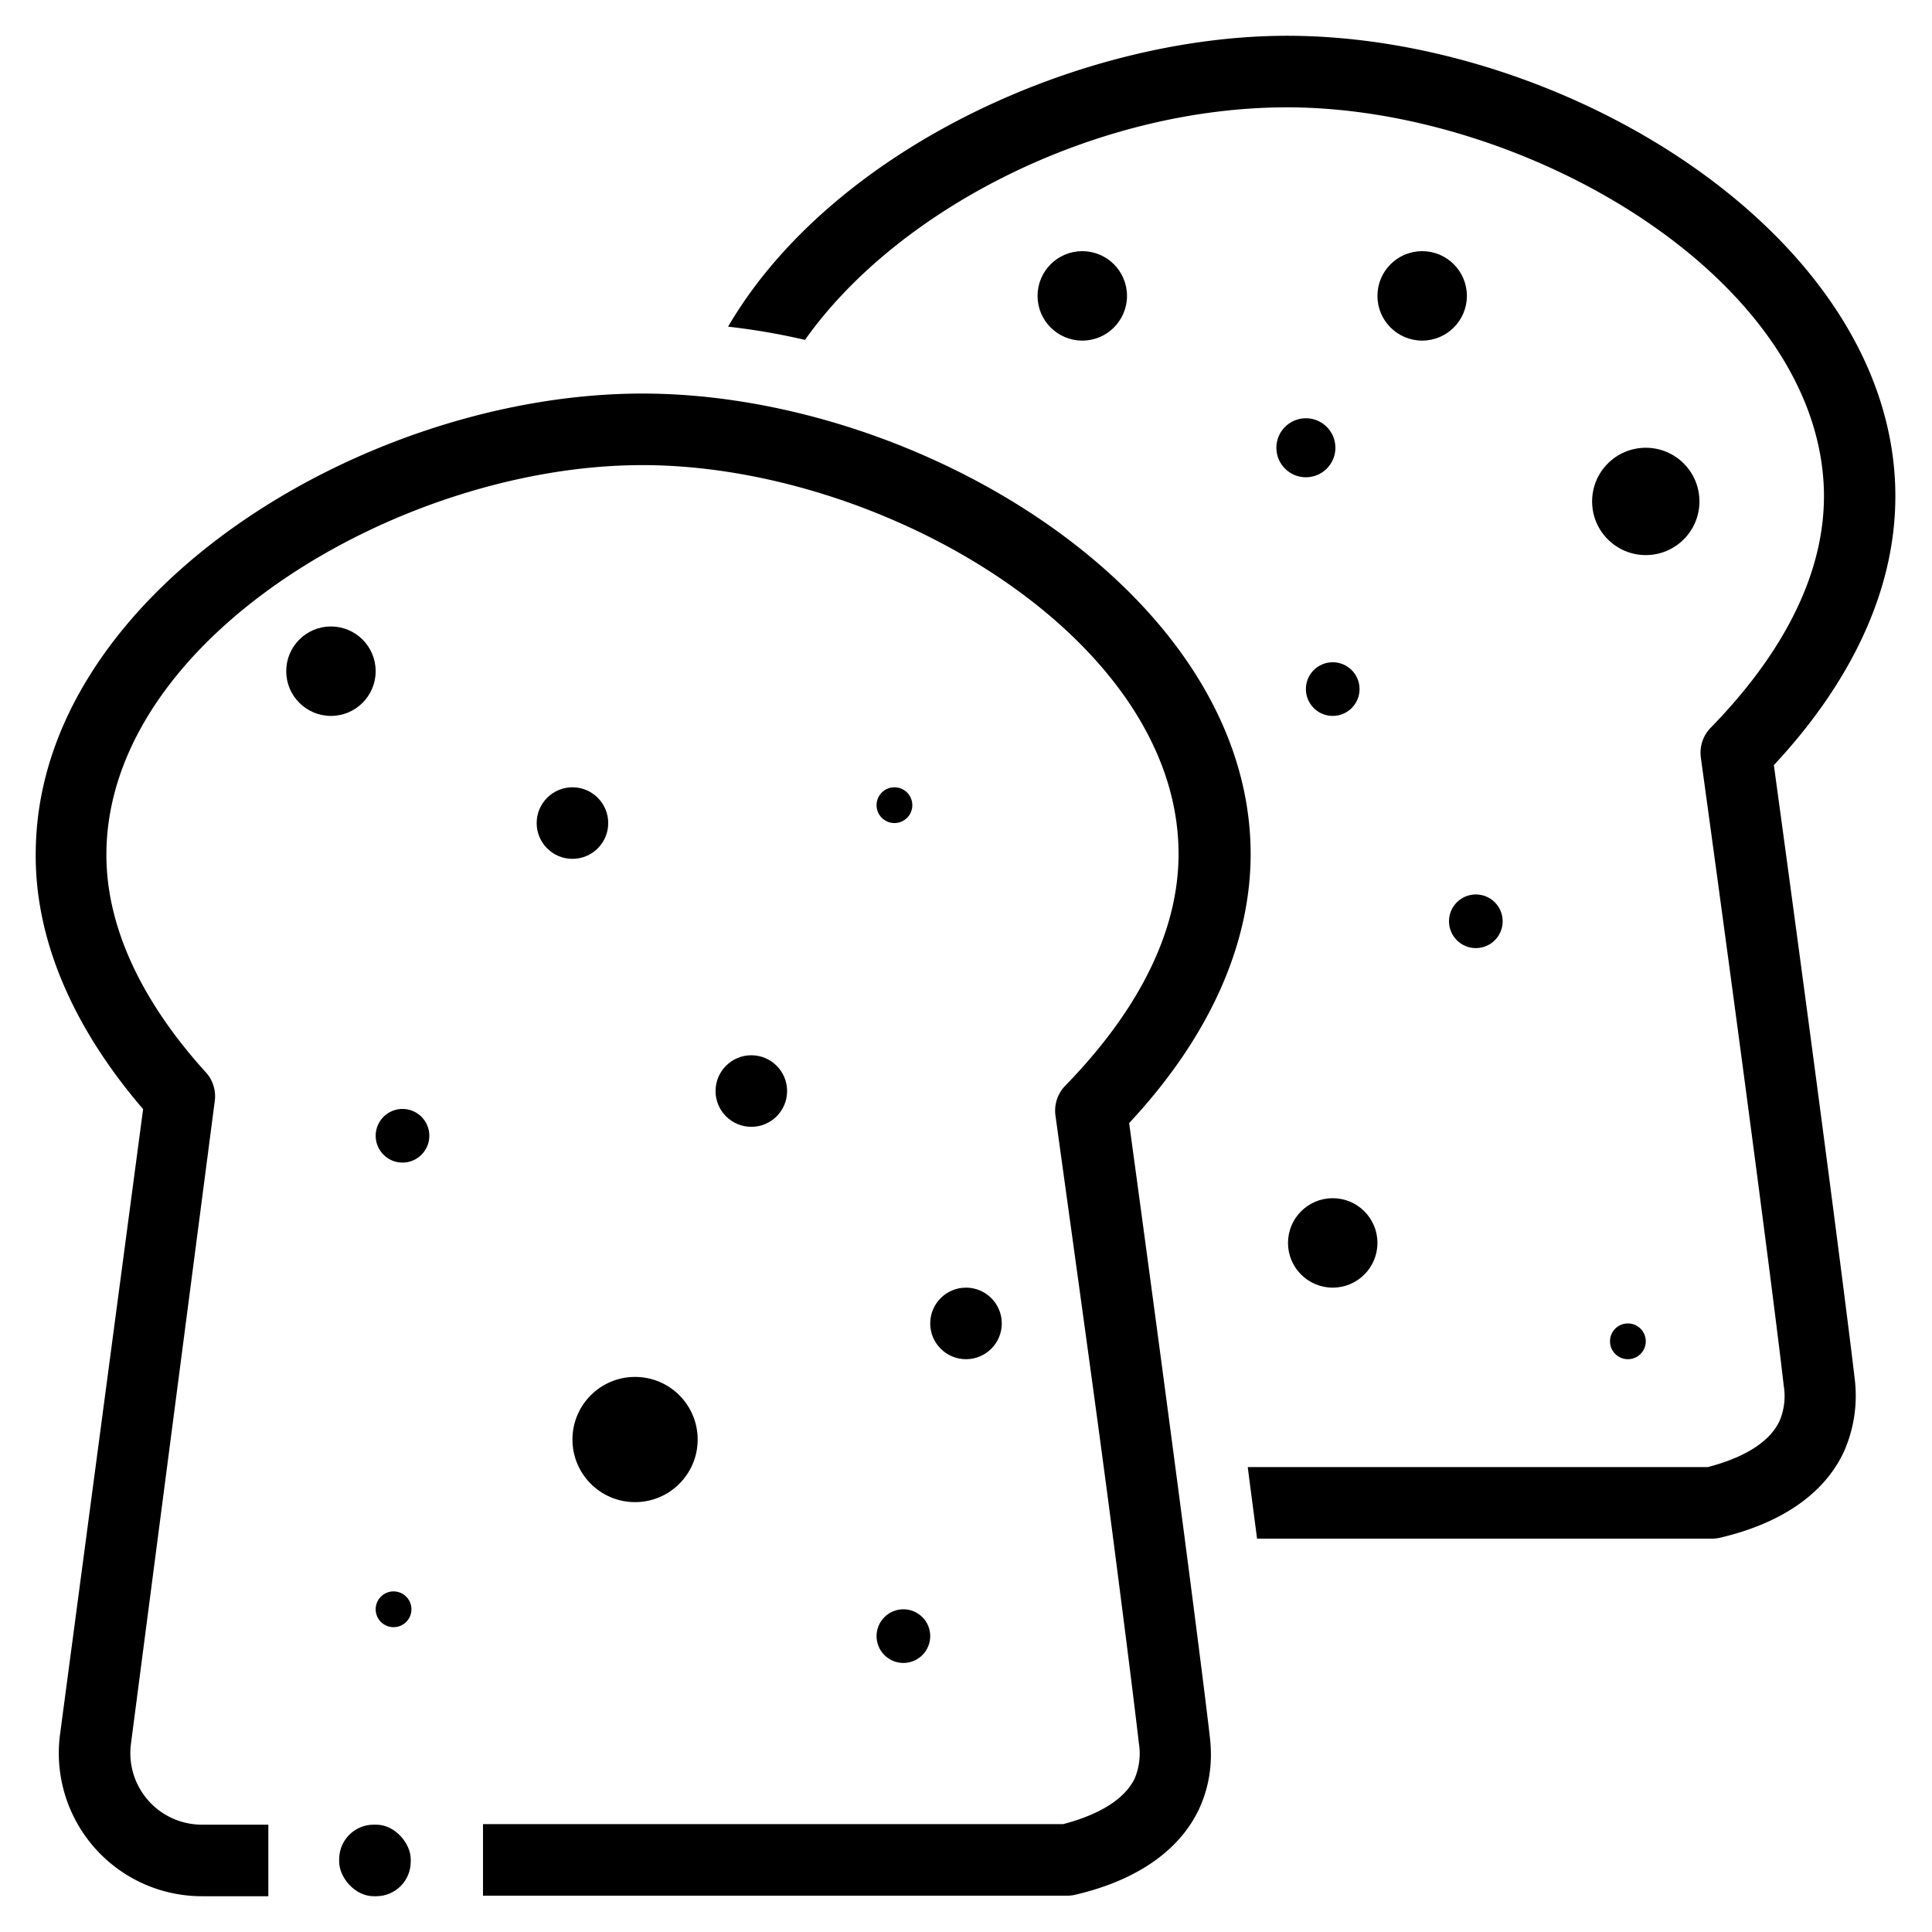
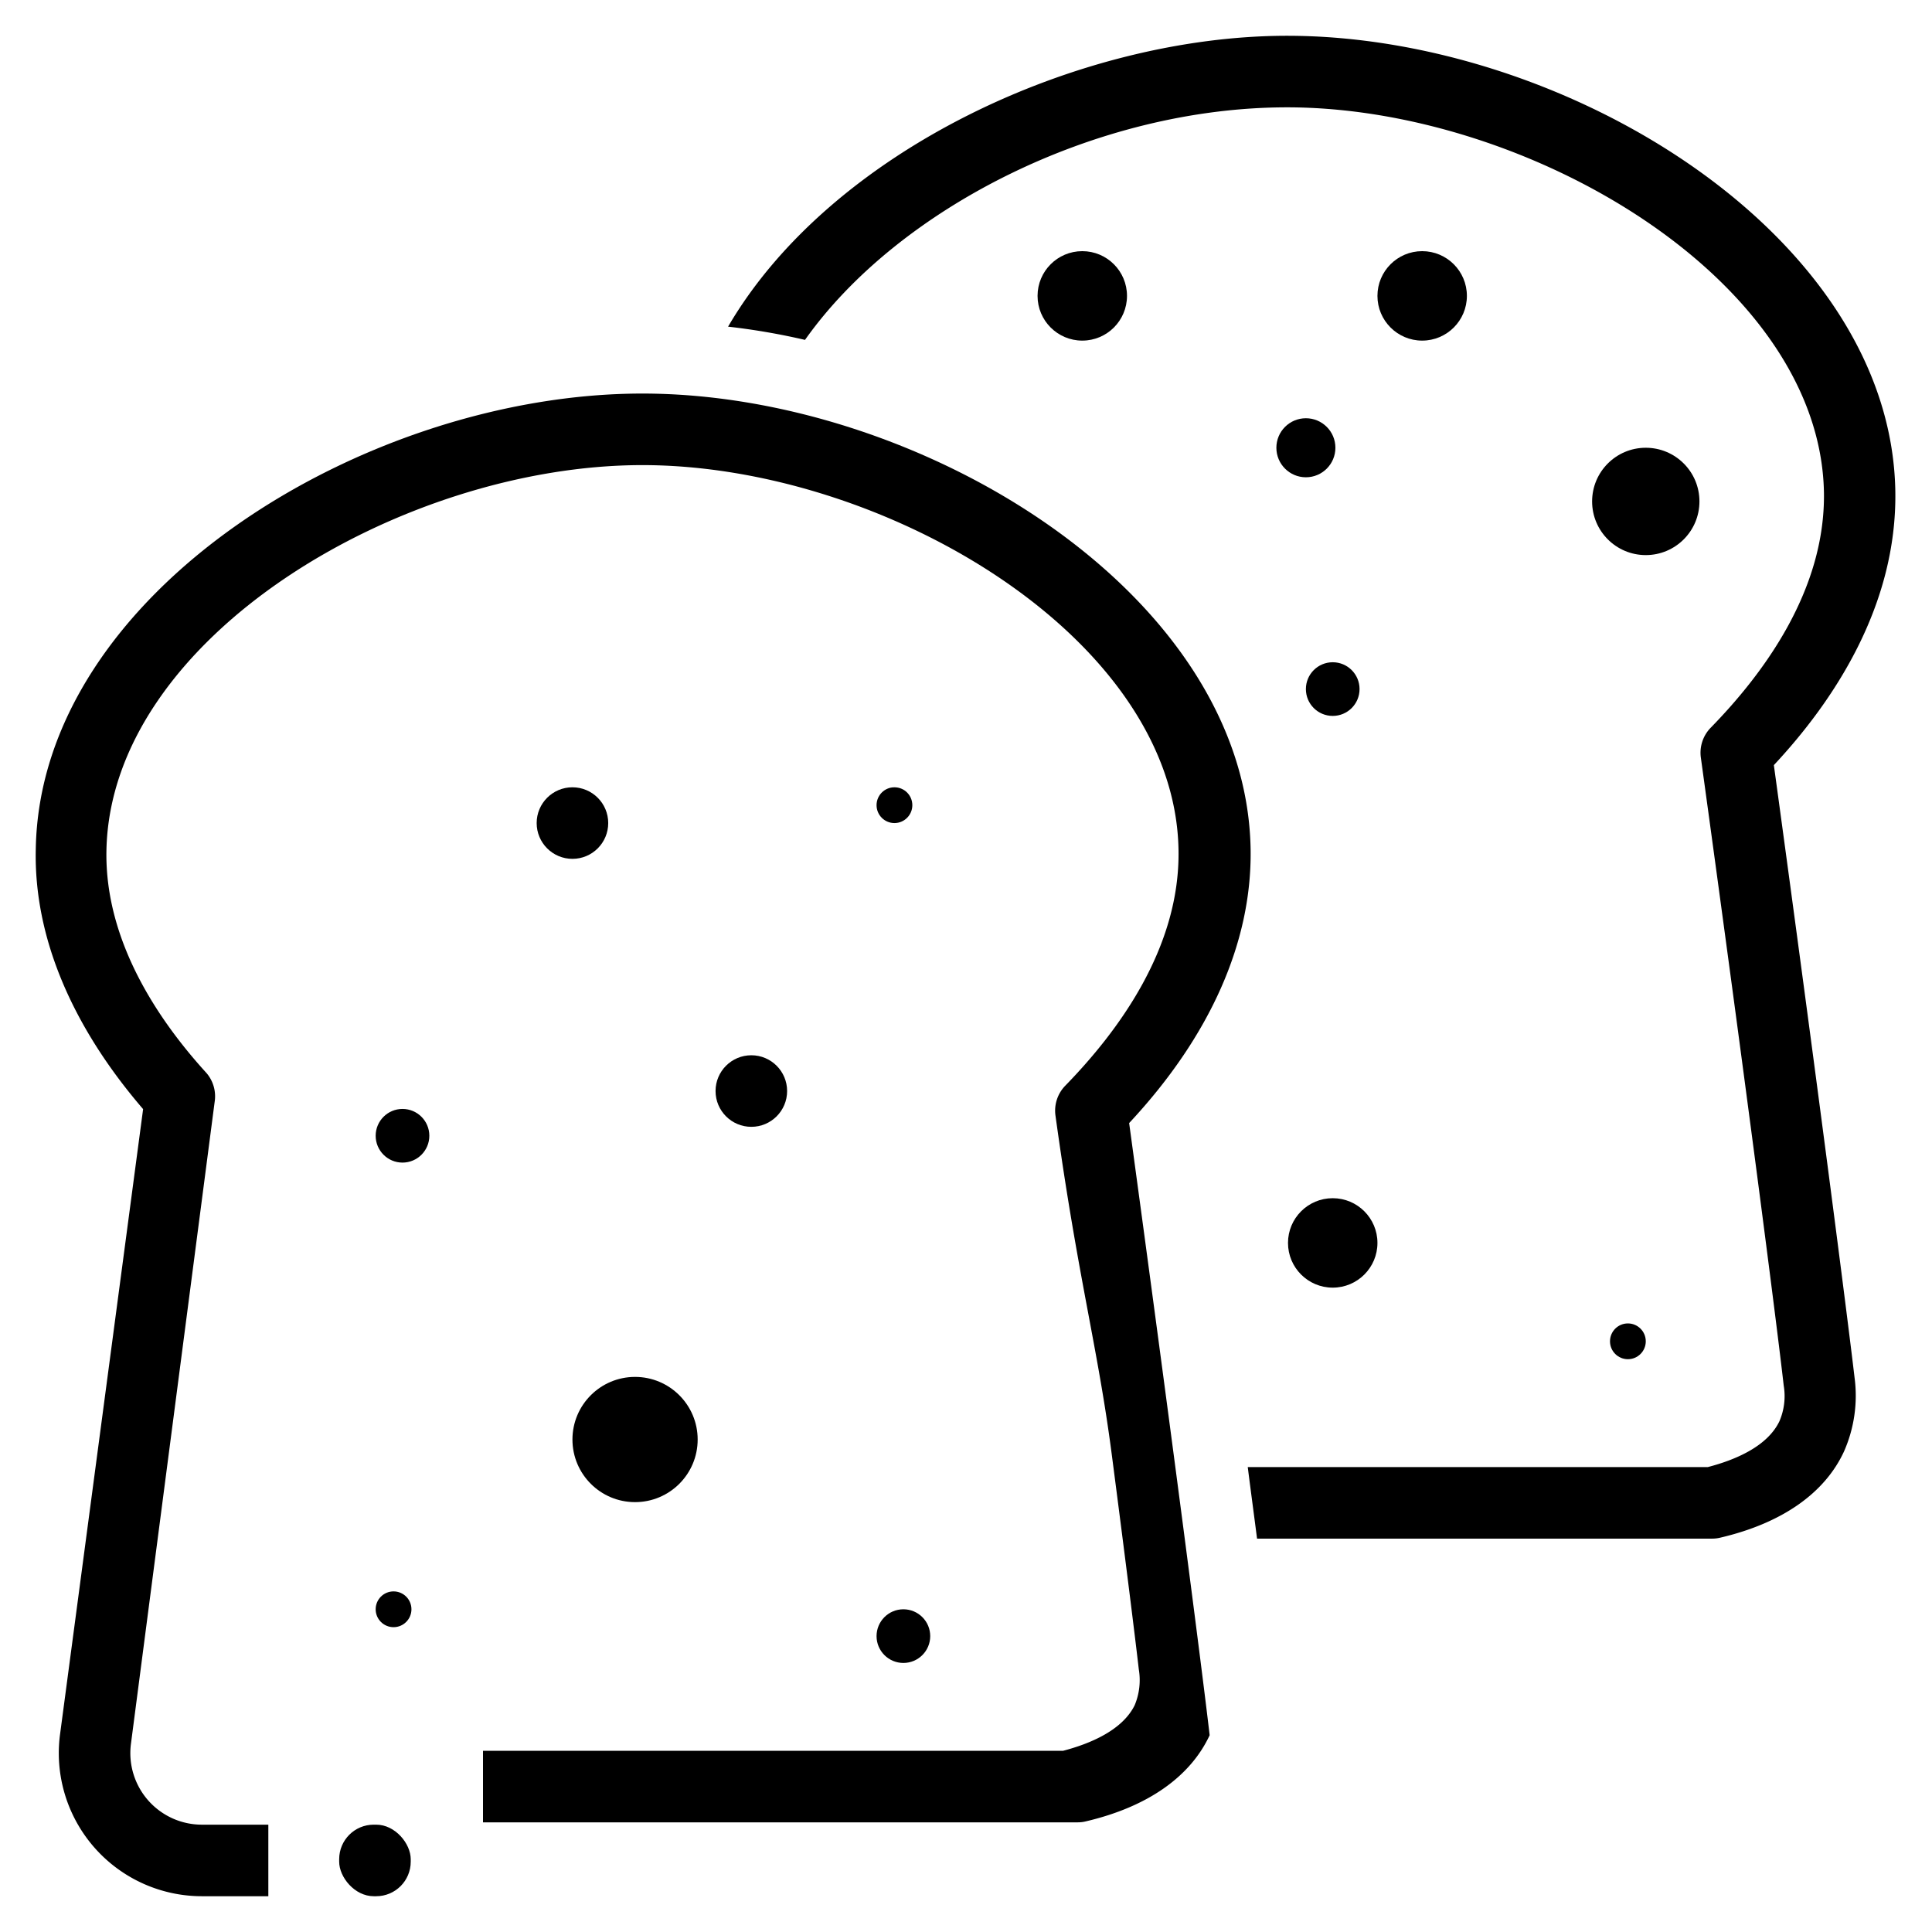
<svg xmlns="http://www.w3.org/2000/svg" fill="#000000" width="800px" height="800px" viewBox="0 0 108 108" id="Layeri">
  <title />
  <g id="line">
-     <path d="M67.62,97a8.72,8.72,0,0,1,.07,1.1,7.17,7.17,0,0,1-.65,3c-1.08,2.32-3.46,4-6.9,4.81a1.84,1.84,0,0,1-.47.06H27v-4H59.43c1.49-.39,3.31-1.14,4-2.55a3.63,3.63,0,0,0,.23-2c-.2-1.75-.72-5.93-1.51-12S60.27,71.54,59,62.35a2,2,0,0,1,.56-1.67c2.92-3,6.41-7.67,6.32-13.15C65.7,35.6,49.33,26,35.91,26S6.18,35.6,5.95,47.54c-.1,5.14,3,9.6,5.59,12.44A2,2,0,0,1,12,61.59L7.32,97.48a4,4,0,0,0,4,4.52H15v4H11.29a8,8,0,0,1-7.94-9L8,62c-4-4.65-6.11-9.65-6-14.52C2.22,33.12,20.43,22,35.91,22s33.77,11.13,34,25.48c.08,5.17-2.26,10.45-6.79,15.3C65.56,80.68,67.22,93.53,67.62,97Z" />
+     <path d="M67.62,97c-1.08,2.32-3.46,4-6.9,4.81a1.84,1.84,0,0,1-.47.06H27v-4H59.43c1.49-.39,3.31-1.14,4-2.55a3.63,3.63,0,0,0,.23-2c-.2-1.75-.72-5.93-1.51-12S60.27,71.54,59,62.35a2,2,0,0,1,.56-1.67c2.92-3,6.41-7.67,6.32-13.15C65.7,35.6,49.33,26,35.91,26S6.18,35.6,5.95,47.54c-.1,5.14,3,9.6,5.59,12.44A2,2,0,0,1,12,61.59L7.32,97.48a4,4,0,0,0,4,4.52H15v4H11.29a8,8,0,0,1-7.94-9L8,62c-4-4.65-6.11-9.65-6-14.52C2.22,33.12,20.43,22,35.91,22s33.77,11.13,34,25.48c.08,5.17-2.26,10.45-6.79,15.3C65.56,80.68,67.22,93.53,67.62,97Z" />
    <path d="M103.67,77a7.72,7.72,0,0,1-.59,4.14c-1.07,2.32-3.45,4-6.89,4.81a1.9,1.9,0,0,1-.47.06H70.27c-.16-1.25-.34-2.58-.52-4H95.47c1.5-.39,3.32-1.14,4-2.56a3.55,3.55,0,0,0,.24-2c-.39-3.46-2.09-16.64-4.63-35.09a2,2,0,0,1,.55-1.68c2.93-3,6.41-7.66,6.33-13.14C101.75,15.61,85.38,6,71.95,6,61.26,6,50.19,11.66,45,19a37.6,37.6,0,0,0-4.3-.74C46.49,8.36,60.4,2,71.95,2c15.54,0,33.77,11.13,34,25.47.1,6.42-3.48,11.76-6.79,15.3C101.62,60.76,103.27,73.58,103.67,77Z" />
    <circle cx="32" cy="46.01" r="2" />
    <circle cx="35.5" cy="80.47" r="3.5" />
    <circle cx="22.5" cy="63.49" r="1.5" />
    <circle cx="50" cy="45.01" r="1" />
    <circle cx="42" cy="60.99" r="2" />
    <circle cx="60.5" cy="16.54" r="2.5" />
-     <circle cx="82.5" cy="51.5" r="1.5" />
-     <circle cx="18.5" cy="37.52" r="2.5" />
    <circle cx="22" cy="89.96" r="1" />
    <circle cx="50.5" cy="91.46" r="1.5" />
-     <circle cx="54" cy="73.98" r="2" />
    <circle cx="74.5" cy="69.48" r="2.5" />
    <circle cx="91" cy="74.98" r="1" />
    <circle cx="92" cy="28.03" r="3" />
    <circle cx="73" cy="25.03" r="1.65" />
    <circle cx="74.5" cy="38.52" r="1.5" />
    <circle cx="79.5" cy="16.54" r="2.5" />
    <rect height="4" rx="1.93" ry="1.93" width="4" x="18.96" y="102" />
  </g>
</svg>